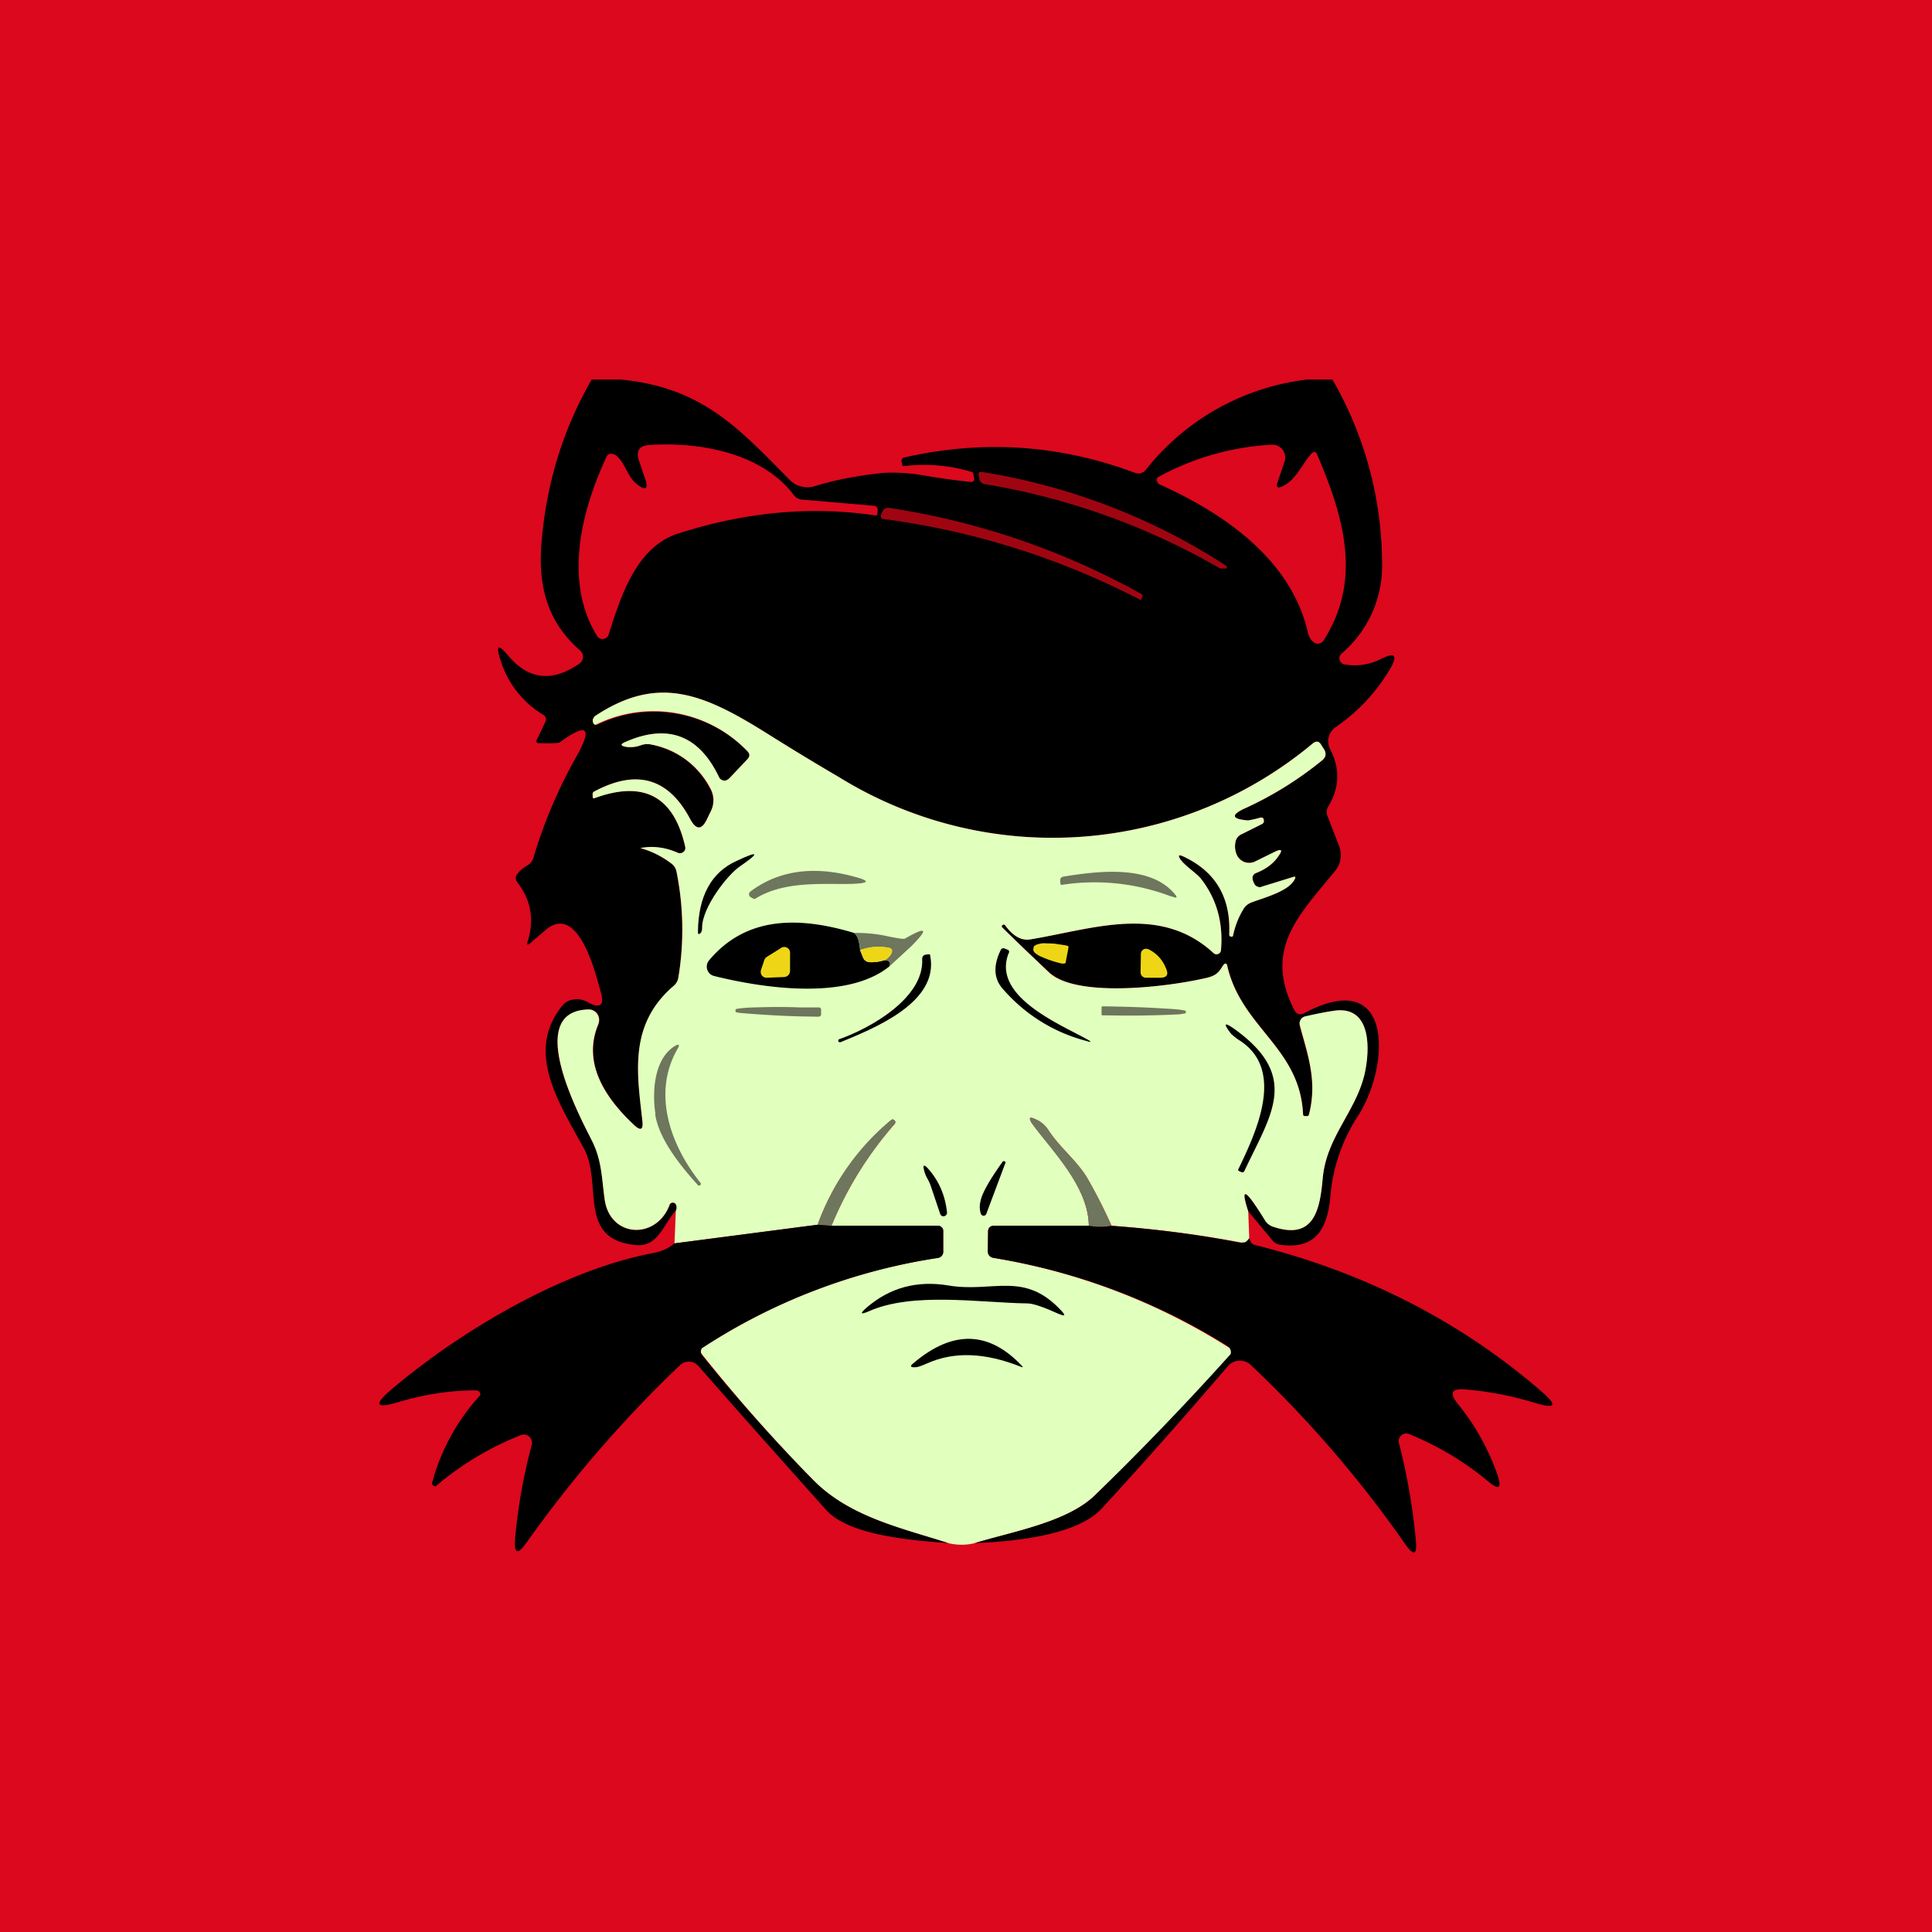
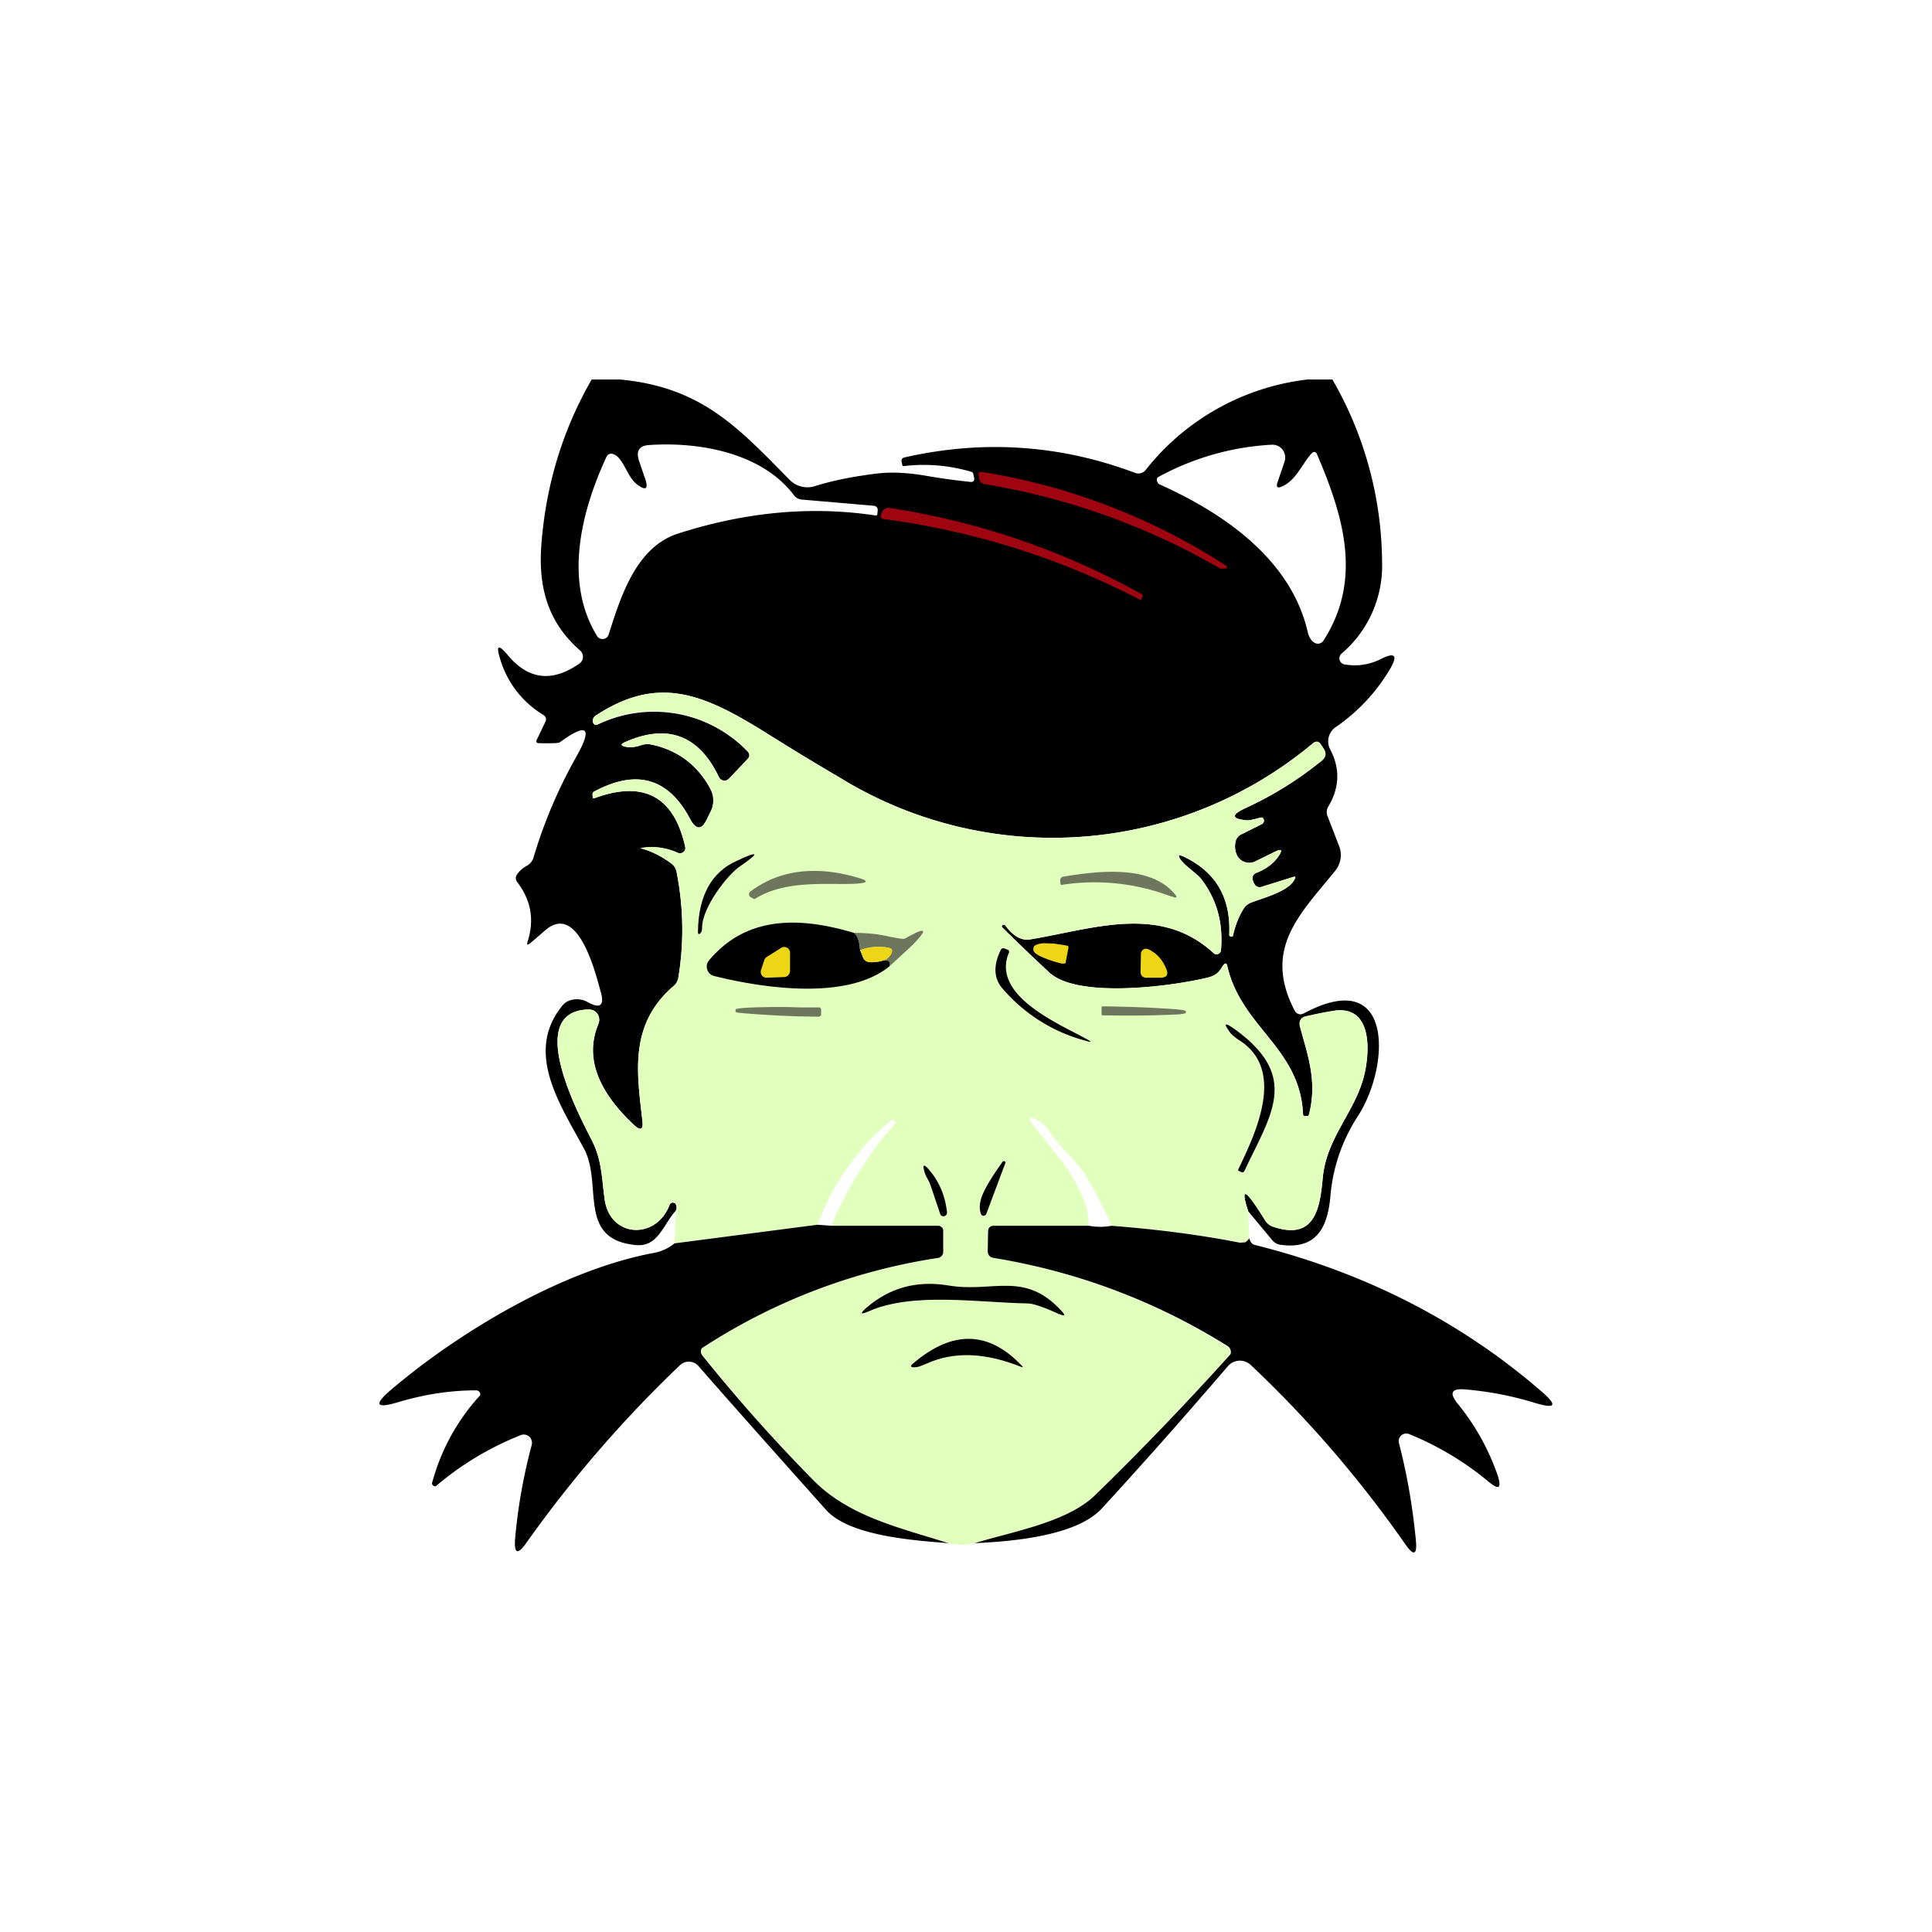
<svg xmlns="http://www.w3.org/2000/svg" width="56" height="56" viewBox="0 0 56 56">
-   <path fill="#DC081D" d="M0 0h56v56H0z" />
  <path d="M17.15 11h.82c2.37.22 3.43 1.4 4.91 2.9a.72.72 0 0 0 .71.2c.57-.18 1.2-.3 1.88-.38.38-.04.82-.02 1.31.06.45.08.9.14 1.36.19.07 0 .1-.03.1-.1l-.03-.14-.01-.03-.03-.02c-.64-.19-1.3-.25-1.97-.17-.03 0-.05-.01-.05-.05l-.02-.1a.1.1 0 0 1 .08-.1c2.29-.52 4.52-.37 6.7.45a.27.27 0 0 0 .3-.09A7 7 0 0 1 37.9 11h.72a10.7 10.7 0 0 1 1.44 5.29 3.34 3.34 0 0 1-1.18 2.66.18.18 0 0 0 .1.31c.36.06.7.01 1.03-.15.43-.22.52-.12.27.3-.4.67-.93 1.23-1.57 1.67a.5.5 0 0 0-.16.63c.3.56.28 1.12-.05 1.67a.31.31 0 0 0-.02.28l.33.85a.72.72 0 0 1-.1.72c-1.03 1.27-2.12 2.27-1.18 4.07a.19.19 0 0 0 .18.1l.07-.02c2.65-1.43 2.51 1.54 1.58 2.97a5 5 0 0 0-.8 2.35c-.09.96-.46 1.52-1.45 1.38a.37.37 0 0 1-.23-.13l-.7-.84c-.24-.74-.08-.66.5.27.05.08.13.15.23.18 1.2.4 1.35-.53 1.43-1.42.11-1.18.95-1.91 1.2-2.99.17-.69.24-2.03-.89-1.85a9.22 9.22 0 0 0-.9.2.22.22 0 0 0-.08.15v.08c.23.86.52 1.6.27 2.58 0 .02-.02.04-.05.04h-.07c-.03 0-.05-.02-.05-.05-.09-1.93-1.76-2.5-2.19-4.27-.02-.13-.07-.13-.14-.03-.12.2-.2.28-.45.34-1.14.27-3.78.6-4.58-.16-.46-.42-.9-.85-1.35-1.29-.03-.02-.03-.05 0-.08h.02a.05.05 0 0 1 .04 0l.02.01c.23.31.46.45.71.41 1.83-.3 3.77-1.04 5.33.4a.13.13 0 0 0 .13.02.13.13 0 0 0 .08-.1c.07-.8-.12-1.49-.58-2.08-.14-.17-.43-.34-.58-.54-.1-.14-.07-.17.08-.1.93.44 1.37 1.19 1.32 2.26v.03c.02.02.05.03.08.03l.03-.03c.06-.28.16-.54.3-.78a.45.45 0 0 1 .23-.18c.36-.14 1.09-.32 1.26-.68.03-.06.02-.08-.05-.06l-.9.29a.17.17 0 0 1-.13 0 .18.18 0 0 1-.09-.09c-.09-.16-.07-.27.06-.32.28-.11.5-.27.64-.48.12-.18.09-.23-.11-.13l-.57.28a.4.4 0 0 1-.53-.19.61.61 0 0 1-.04-.37.3.3 0 0 1 .18-.23l.6-.3c.03-.03.05-.06.05-.1-.01-.07-.05-.1-.11-.08-.22.06-.34.08-.36.08-.49-.04-.5-.16-.04-.37.78-.36 1.5-.81 2.18-1.36.12-.1.14-.22.05-.36l-.07-.1c-.06-.1-.15-.12-.24-.04a11.77 11.77 0 0 1-13.74.97c-.72-.42-1.44-.86-2.14-1.3-1.8-1.12-3.1-1.66-4.9-.48a.16.16 0 0 0-.06.06c-.02.05-.04.08-.03.1l.01.04c0 .02.02.04.03.05a.1.1 0 0 0 .04.02h.05a3.77 3.77 0 0 1 4.35.76c.08.08.08.16 0 .24l-.53.56a.18.18 0 0 1-.3-.05c-.57-1.2-1.47-1.55-2.69-1.02-.17.07-.16.12.02.15.14.02.28 0 .42-.05.1-.03.2-.04.29-.02.77.16 1.35.6 1.72 1.29a.71.71 0 0 1 .01.65l-.11.22c-.15.32-.31.32-.48.01-.63-1.2-1.56-1.47-2.8-.8-.03.02-.04.05-.04.08l.01.08c0 .03.02.03.04.03 1.43-.53 2.31-.06 2.64 1.4a.16.16 0 0 1-.05.16.16.16 0 0 1-.16.02 1.82 1.82 0 0 0-1.09-.13c.3.07.6.22.9.44.08.06.13.14.15.24.2 1.02.22 2.05.05 3.08a.4.4 0 0 1-.13.23c-1.3 1.12-1.07 2.5-.91 3.9.03.27-.05.3-.24.13-.8-.75-1.52-1.78-1.03-2.94a.3.3 0 0 0-.14-.38.3.3 0 0 0-.14-.03c-1.92.04-.26 3.12.09 3.8.3.59.28 1.1.37 1.73.17 1.1 1.5 1.15 1.88.13a.1.1 0 0 1 .08-.06.1.1 0 0 1 .1.05.2.2 0 0 1 0 .18c-.36.39-.51 1.05-1.14 1-1.74-.15-.97-1.76-1.52-2.79-.68-1.27-1.74-2.79-.63-4.15a.47.47 0 0 1 .24-.16.64.64 0 0 1 .5.06c.36.2.49.09.37-.31-.15-.54-.65-2.59-1.6-1.78l-.43.37c-.1.08-.12.06-.08-.06.19-.61.09-1.18-.3-1.69-.06-.08-.07-.17 0-.25.07-.1.16-.17.26-.23a.4.4 0 0 0 .2-.23c.3-1.02.72-2 1.23-2.91.5-.88.34-1.03-.47-.44-.03.02-.23.03-.6.02-.07 0-.09-.04-.06-.1l.24-.5c.05-.1.03-.17-.07-.23a2.82 2.82 0 0 1-1.23-1.6c-.13-.41-.06-.45.22-.12.59.71 1.28.8 2.08.24a.24.24 0 0 0 .02-.37c-.92-.8-1.22-1.8-1.13-3.05.13-1.75.62-3.35 1.46-4.81Zm1.54 2.84c.12.35.03.4-.25.18-.24-.2-.33-.6-.56-.8a.36.36 0 0 0-.11-.06.15.15 0 0 0-.19.08c-.73 1.57-1.25 3.62-.27 5.2a.18.18 0 0 0 .18.08.18.18 0 0 0 .15-.12c.35-1.1.79-2.53 2-2.93 1.96-.63 3.87-.81 5.73-.53.04 0 .06 0 .06-.04l.01-.1a.12.12 0 0 0-.11-.14l-2.09-.18a.31.31 0 0 1-.23-.13c-.93-1.23-2.75-1.55-4.2-1.45-.28.02-.38.17-.29.45l.17.5Zm18.34.14.2-.59a.38.38 0 0 0-.05-.35.37.37 0 0 0-.31-.15 7.7 7.7 0 0 0-3.32.95.15.15 0 0 0 .06.2c1.85.83 3.82 2.17 4.3 4.3.04.15.11.25.21.3a.19.19 0 0 0 .24-.07c1.14-1.77.58-3.61-.18-5.39-.04-.1-.1-.1-.17-.03-.27.3-.45.78-.85.95-.13.06-.18.02-.13-.12Z" />
  <path d="M28.46 13.68a18.29 18.29 0 0 1 7.1 2.73v.03l-.01.03-.03.01a5.93 5.93 0 0 0-.15 0 20.15 20.15 0 0 0-6.84-2.45.17.17 0 0 1-.14-.14l-.02-.11c-.02-.08.01-.11.09-.1ZM33.06 17.39a22.54 22.54 0 0 0-7.48-2.35.1.1 0 0 1-.04-.13l.03-.07a.19.19 0 0 1 .2-.12c2.6.4 5.03 1.23 7.32 2.5.03.03.04.05.02.08l-.03.08h-.02Z" fill="#9F0511" />
  <path d="m36.18 35.1.03.79a.35.35 0 0 1-.12.12c-.03.02-.08.02-.14 0-1.18-.22-2.43-.39-3.73-.48-.2-.45-.43-.9-.68-1.34-.3-.53-.82-.92-1.15-1.43a.83.83 0 0 0-.38-.32c-.17-.08-.2-.04-.1.12.56.76 1.64 1.82 1.65 2.97h-2.75c-.1 0-.17.06-.17.17v.56c0 .11.05.18.16.2a18.3 18.3 0 0 1 6.85 2.62.21.21 0 0 1-.02.26 84.98 84.98 0 0 1-3.9 4.01c-.81.78-2.4 1.05-3.48 1.38-.25.06-.5.06-.76 0-1.37-.44-2.86-.76-3.92-1.83a47.8 47.8 0 0 1-3.25-3.68.17.17 0 0 1 .02-.14 17.19 17.19 0 0 1 6.85-2.62.18.18 0 0 0 .15-.18v-.6a.15.15 0 0 0-.04-.1.14.14 0 0 0-.1-.05h-3.1a10.57 10.57 0 0 1 1.83-2.95c.03-.04.03-.07 0-.1-.04-.04-.07-.04-.1-.01a7.04 7.04 0 0 0-2.13 3.03l-4.15.54.04-.95a.2.2 0 0 0 0-.18.1.1 0 0 0-.18.01c-.38 1.02-1.71.96-1.88-.13-.09-.62-.08-1.14-.37-1.72-.35-.7-2-3.77-.1-3.81a.3.3 0 0 1 .3.26c.01.05 0 .1-.01.15-.5 1.16.23 2.19 1.03 2.94.19.18.27.14.24-.12-.16-1.41-.39-2.8.9-3.91a.4.4 0 0 0 .14-.23 8.46 8.46 0 0 0-.05-3.08.38.38 0 0 0-.15-.24 2.63 2.63 0 0 0-.9-.45c.37-.07.73-.02 1.09.14a.16.16 0 0 0 .21-.1.16.16 0 0 0 0-.08c-.33-1.46-1.2-1.93-2.64-1.4-.02 0-.03 0-.04-.03v-.08c0-.03 0-.06.03-.08 1.24-.67 2.17-.4 2.8.8.17.31.33.31.48 0l.11-.23a.7.7 0 0 0 0-.65 2.43 2.43 0 0 0-1.73-1.29.52.52 0 0 0-.29.02.87.87 0 0 1-.42.05c-.18-.03-.19-.08-.02-.15 1.22-.53 2.12-.19 2.7 1.02a.18.18 0 0 0 .21.1l.08-.05.53-.56c.08-.08.08-.16 0-.24a3.77 3.77 0 0 0-4.4-.76.1.1 0 0 1-.04-.02.13.13 0 0 1-.03-.05.15.15 0 0 1-.01-.05c0-.02 0-.04.03-.09a.16.16 0 0 1 .06-.06c1.8-1.18 3.1-.64 4.9.48.7.44 1.42.88 2.14 1.3a11.77 11.77 0 0 0 13.74-.97c.1-.08.18-.07.24.03l.07.11c.1.14.08.26-.05.36-.68.55-1.4 1-2.18 1.36-.46.2-.45.33.04.37.02 0 .14-.02.36-.08.06-.01.1.01.1.08.01.04 0 .07-.04.1l-.6.3a.3.3 0 0 0-.18.23.62.62 0 0 0 .04.37.4.4 0 0 0 .23.21.39.39 0 0 0 .3-.02l.57-.28c.2-.1.24-.05.1.13-.13.2-.35.37-.63.48-.13.05-.15.16-.06.32.02.04.05.07.1.08.03.02.07.02.11 0l.91-.28c.07-.02.08 0 .05.06-.17.36-.9.54-1.26.68-.1.04-.17.1-.22.18-.15.24-.25.5-.31.78 0 .02-.02.03-.03.03-.03 0-.06 0-.07-.03l-.01-.03c.05-1.07-.39-1.82-1.32-2.26-.15-.07-.18-.04-.08.1.16.2.44.37.58.54.46.59.65 1.28.58 2.08a.13.13 0 0 1-.08.1.12.12 0 0 1-.13-.02c-1.56-1.44-3.5-.7-5.32-.4-.26.04-.5-.1-.72-.4a.06.06 0 0 0-.04-.03.05.05 0 0 0-.04.01c-.03.03-.03.06 0 .08.44.44.9.87 1.35 1.3.8.74 3.44.42 4.58.15.24-.06.33-.14.45-.34.07-.1.12-.1.14.03.43 1.78 2.1 2.34 2.19 4.27 0 .03.02.05.05.05h.07c.03 0 .04-.02.05-.04.25-.97-.03-1.72-.26-2.58a.21.21 0 0 1 .15-.27c.26-.06.54-.12.82-.16 1.13-.18 1.06 1.16.9 1.85-.26 1.08-1.1 1.81-1.21 3-.08.88-.23 1.81-1.43 1.41a.43.43 0 0 1-.24-.18c-.57-.93-.73-1.01-.49-.27Z" fill="#E1FFBD" />
  <path d="M20.35 26.89c0 .07-.01.13-.05.16-.04.04-.07.03-.07-.03.01-1.05.39-1.74 1.13-2.07.64-.3.67-.24.09.16-.36.24-1.1 1.19-1.1 1.78Z" />
  <path d="M21.74 25.85c.92-.7 2-.71 2.98-.45.51.13.5.2-.03.22-.83.02-1.95-.1-2.8.43a.05.05 0 0 1-.05 0l-.09-.05a.1.1 0 0 1-.03-.12l.02-.03ZM33.96 25.99a6.22 6.22 0 0 0-3.2-.34.04.04 0 0 1-.02-.03l-.01-.07c0-.03 0-.07.02-.1a.11.11 0 0 1 .07-.04c.98-.16 2.48-.35 3.2.47.13.14.1.17-.06.1Z" fill="#6E765D" />
  <path d="M24.75 27.04c.1.06.16.23.18.5l.08.2c.03.09.1.14.2.15.15 0 .28-.01.42-.06.14 0 .2.06.15.18-1.23 1-3.67.63-5.08.28a.28.28 0 0 1-.15-.45c1.06-1.27 2.57-1.29 4.2-.8Z" />
  <path d="M24.75 27.04c.3 0 .62.02.94.09.33.07.52.1.55.07.63-.36.68-.28.17.23l-.63.58c.04-.12 0-.18-.15-.18.1-.05.17-.12.2-.19.05-.1.03-.15-.08-.17a1.54 1.54 0 0 0-.82.07c-.02-.27-.08-.44-.18-.5Z" fill="#6E765D" />
  <path d="m30.9 27.9-.03.02a.05.05 0 0 1-.04.01h-.05a3.18 3.18 0 0 1-.6-.2.7.7 0 0 1-.18-.11c-.04-.04-.05-.07-.05-.1l.01-.06c0-.03.04-.06.09-.08a.69.69 0 0 1 .2-.04l.3.01.33.05.05.01.04.02v.04l-.08.42ZM22.73 28.32l-.5.02a.17.17 0 0 1-.15-.07.18.18 0 0 1-.02-.16l.09-.27a.18.18 0 0 1 .07-.1l.4-.25a.17.17 0 0 1 .28.15v.5a.18.18 0 0 1-.17.18ZM25.63 27.83a1.1 1.1 0 0 1-.41.06.22.22 0 0 1-.21-.16l-.08-.19c.27-.1.54-.12.82-.07.1.02.13.07.09.17a.46.46 0 0 1-.21.2Z" fill="#EED617" />
  <path d="M29.24 27.62c-.51 1.25 1.47 2.06 2.26 2.5.15.08.14.1-.02.05a4.78 4.78 0 0 1-2.38-1.47c-.3-.31-.32-.7-.09-1.17a.08.08 0 0 1 .1-.04l.1.04c.04.02.05.05.03.1Z" />
  <path d="M33.81 28.1c.06.15.01.23-.15.24h-.42a.17.17 0 0 1-.13-.04.17.17 0 0 1-.05-.13l.01-.53a.15.15 0 0 1 .14-.14l.07.01c.25.12.43.32.53.59Z" fill="#EED617" />
-   <path d="M26.96 27.69c.28 1.37-1.64 2.12-2.6 2.52-.03 0-.05 0-.06-.03-.01-.03 0-.05.03-.06.86-.3 2.46-1.18 2.4-2.32 0-.08.04-.12.11-.13l.08-.01c.02 0 .04 0 .04.03Z" />
  <path d="m23.8 29.42-.02.03-.04.02-.58-.01a29.56 29.56 0 0 1-1.71-.1c-.1-.01-.14-.03-.13-.04v-.06c0-.02.2-.05.55-.06.35-.01.81-.02 1.3 0h.58a.05.05 0 0 1 .03.02.05.05 0 0 1 .02.03v.17ZM31.93 29.2v-.02l.03-.01h.1c.62.01 1.2.03 1.64.06.43.02.67.05.67.08v.06l-.17.03a29.34 29.34 0 0 1-2.14.03h-.1l-.03-.01v-.22Z" fill="#6E765D" />
  <path d="M35.95 30.17a1.5 1.5 0 0 1-.27-.21c-.23-.3-.2-.35.12-.12 1.89 1.37 1.04 2.46.27 4.1-.02.04-.05.05-.1.03l-.06-.03c-.02 0-.02-.02-.02-.04.53-1.1 1.36-2.87.06-3.73Z" />
-   <path d="M19 32.3c-.1-.64-.05-1.6.56-1.98.12-.07.15-.04.08.08-.75 1.3-.2 2.8.66 3.88.02.02.02.05 0 .07-.03.02-.05.02-.07 0-.75-.82-1.16-1.5-1.24-2.06ZM32.21 35.53c-.2.04-.42.04-.65 0-.01-1.15-1.1-2.2-1.65-2.97-.1-.16-.07-.2.1-.12.15.06.28.17.38.32.33.51.85.9 1.15 1.43.25.44.48.89.67 1.34ZM24.1 35.53l-.4-.03a7.04 7.04 0 0 1 2.12-3.03c.04-.03.07-.03.1 0h.01c.03.04.03.07 0 .11-.77.88-1.38 1.86-1.83 2.95Z" fill="#6E765D" />
  <path d="m29.13 33.74-.54 1.44a.09.09 0 0 1-.08.06.09.09 0 0 1-.08-.06.65.65 0 0 1-.01-.36c.04-.22.25-.6.63-1.13.02-.04.05-.04.08-.02.02 0 .02.03 0 .07ZM26.88 34.16a.9.9 0 0 1-.1-.26c-.03-.13 0-.15.1-.05.33.36.52.8.57 1.3a.1.1 0 0 1-.02.06.1.1 0 0 1-.18-.03l-.27-.8a1.26 1.26 0 0 0-.1-.22ZM24.1 35.53h3.1c.04 0 .07.02.1.05.03.02.04.06.04.1v.6a.18.18 0 0 1-.14.18 17.2 17.2 0 0 0-6.86 2.62.18.18 0 0 0 .01.2 47.8 47.8 0 0 0 3.22 3.62c1.05 1.07 2.55 1.39 3.92 1.83-.97-.08-2.87-.2-3.55-.97-1.26-1.41-2.5-2.8-3.7-4.17a.37.37 0 0 0-.4-.1.37.37 0 0 0-.13.08 35.45 35.45 0 0 0-4.46 5.16c-.25.35-.35.3-.32-.12.08-.92.24-1.82.48-2.72a.25.25 0 0 0-.07-.25.24.24 0 0 0-.25-.04 8.77 8.77 0 0 0-2.46 1.48.1.1 0 0 1-.11-.08 6.07 6.07 0 0 1 1.4-2.56.12.12 0 0 0-.12-.14c-.76 0-1.51.12-2.25.34-.66.2-.73.08-.2-.37 1.97-1.67 4.94-3.45 7.58-3.95.24-.04.45-.14.62-.28l4.14-.54.41.03ZM31.56 35.53c.23.04.45.04.65 0 1.31.1 2.56.26 3.73.49l.15-.01a.35.35 0 0 0 .12-.12c.03.11.08.17.14.19 3.22.8 6 2.23 8.34 4.26.46.4.4.5-.18.33a9.54 9.54 0 0 0-2.08-.4c-.35-.02-.42.1-.2.39.52.63.91 1.33 1.18 2.1.12.38.04.44-.26.19a8.74 8.74 0 0 0-2.3-1.38.22.22 0 0 0-.3.14.22.22 0 0 0 0 .12c.24.93.4 1.87.49 2.82.04.42-.06.46-.3.12a33.44 33.44 0 0 0-4.48-5.2.46.46 0 0 0-.67.03c-1.2 1.4-2.41 2.77-3.65 4.12-.74.81-2.63.96-3.69 1.01 1.07-.33 2.67-.6 3.48-1.38a84.98 84.98 0 0 0 3.94-4.1.21.21 0 0 0-.08-.23 18.3 18.3 0 0 0-6.8-2.56c-.1-.02-.16-.09-.16-.2l.01-.56c0-.11.06-.17.17-.17h2.75Z" />
  <path d="M30.7 38.09c-.44-.2-.75-.31-.92-.31-1.39-.02-3.33-.34-4.6.23-.24.1-.26.07-.07-.1.68-.59 1.47-.8 2.38-.65 1.29.22 2.2-.44 3.28.74.12.13.1.16-.06.09ZM26.87 39.52c-.16.07-.27.11-.33.11-.15.01-.18-.03-.06-.12 1.13-.96 2.18-.94 3.14.08.04.04.03.05-.02.03-1.05-.42-1.95-.45-2.73-.1Z" />
</svg>